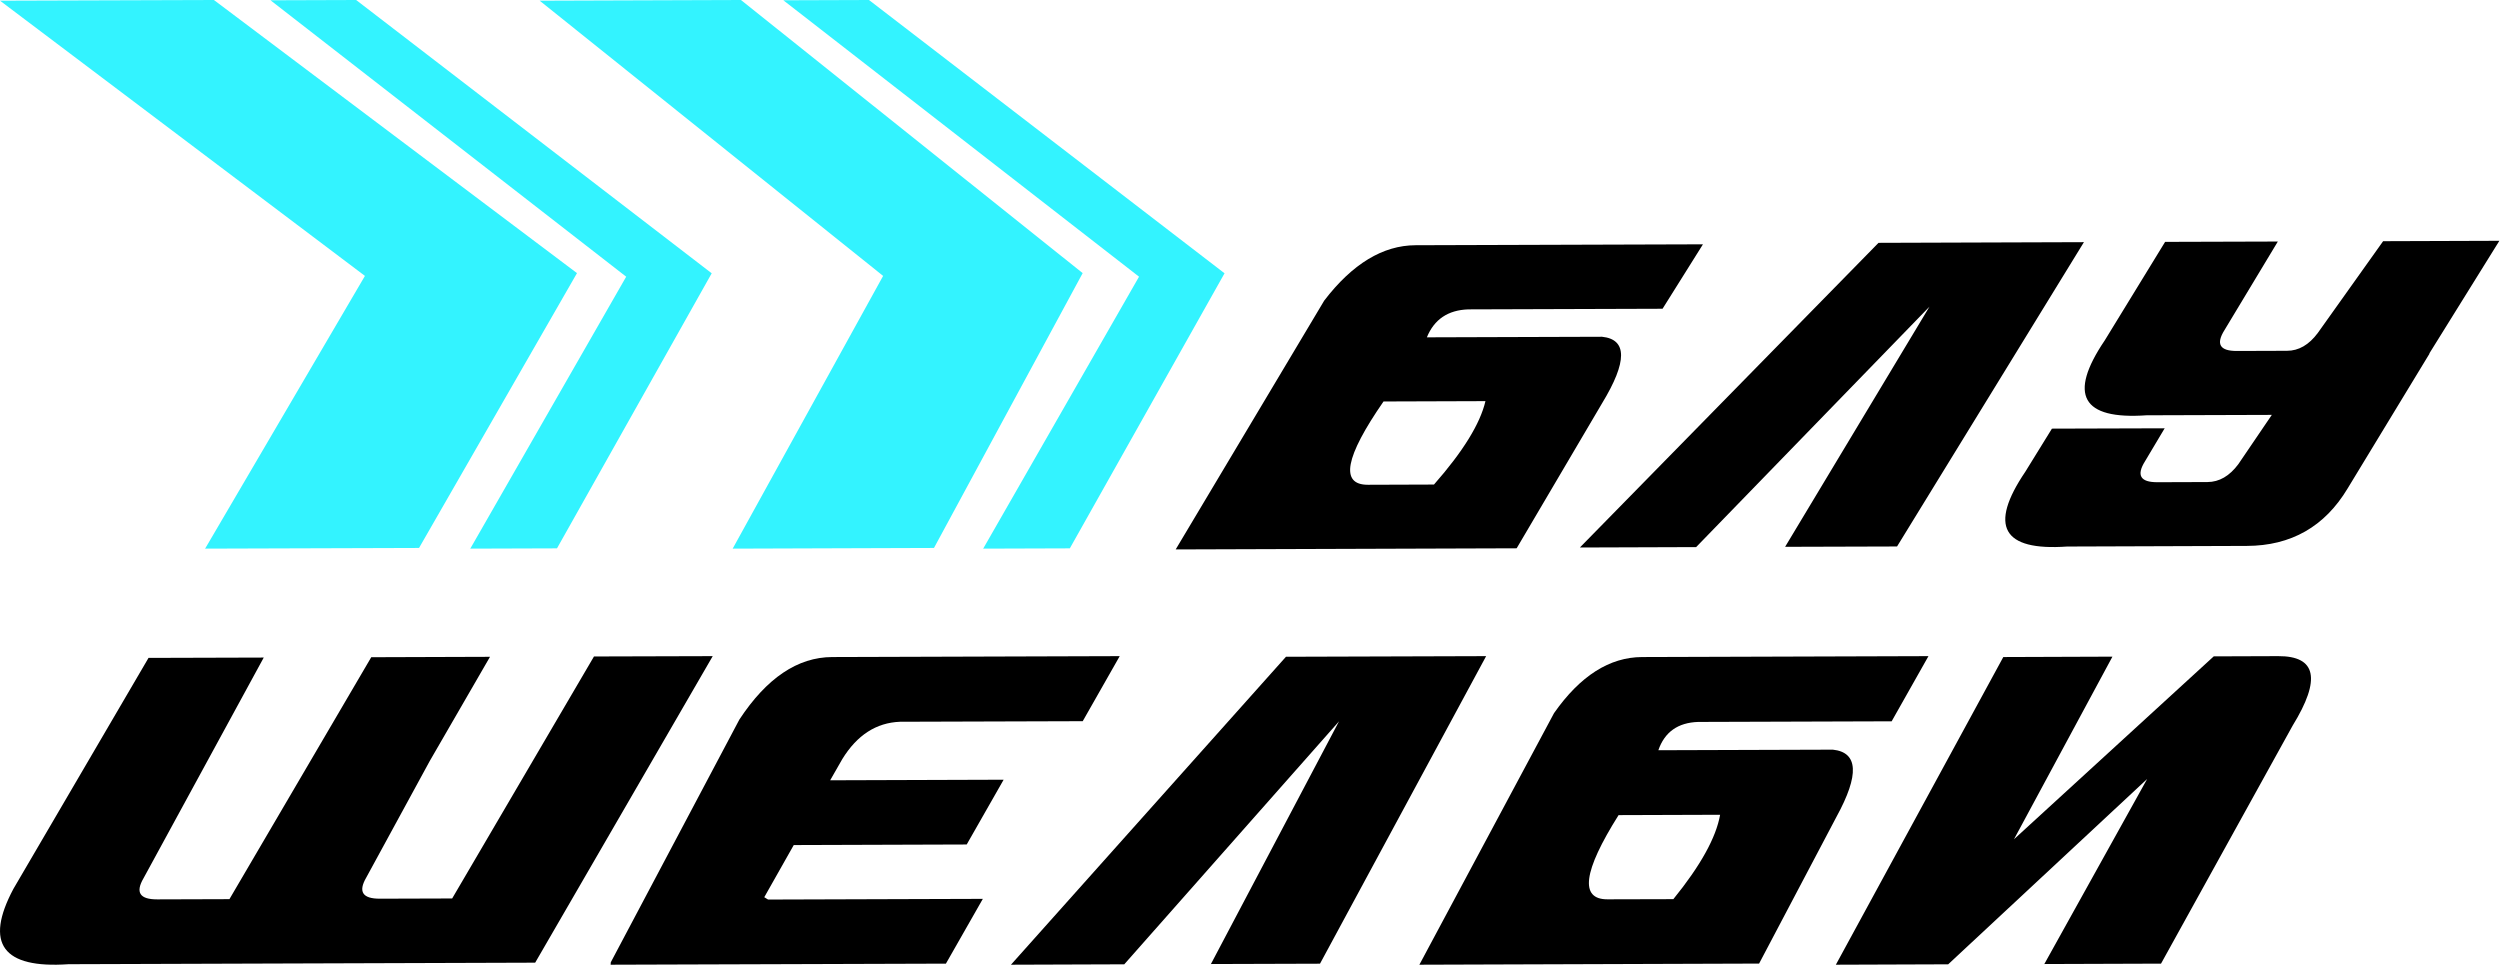
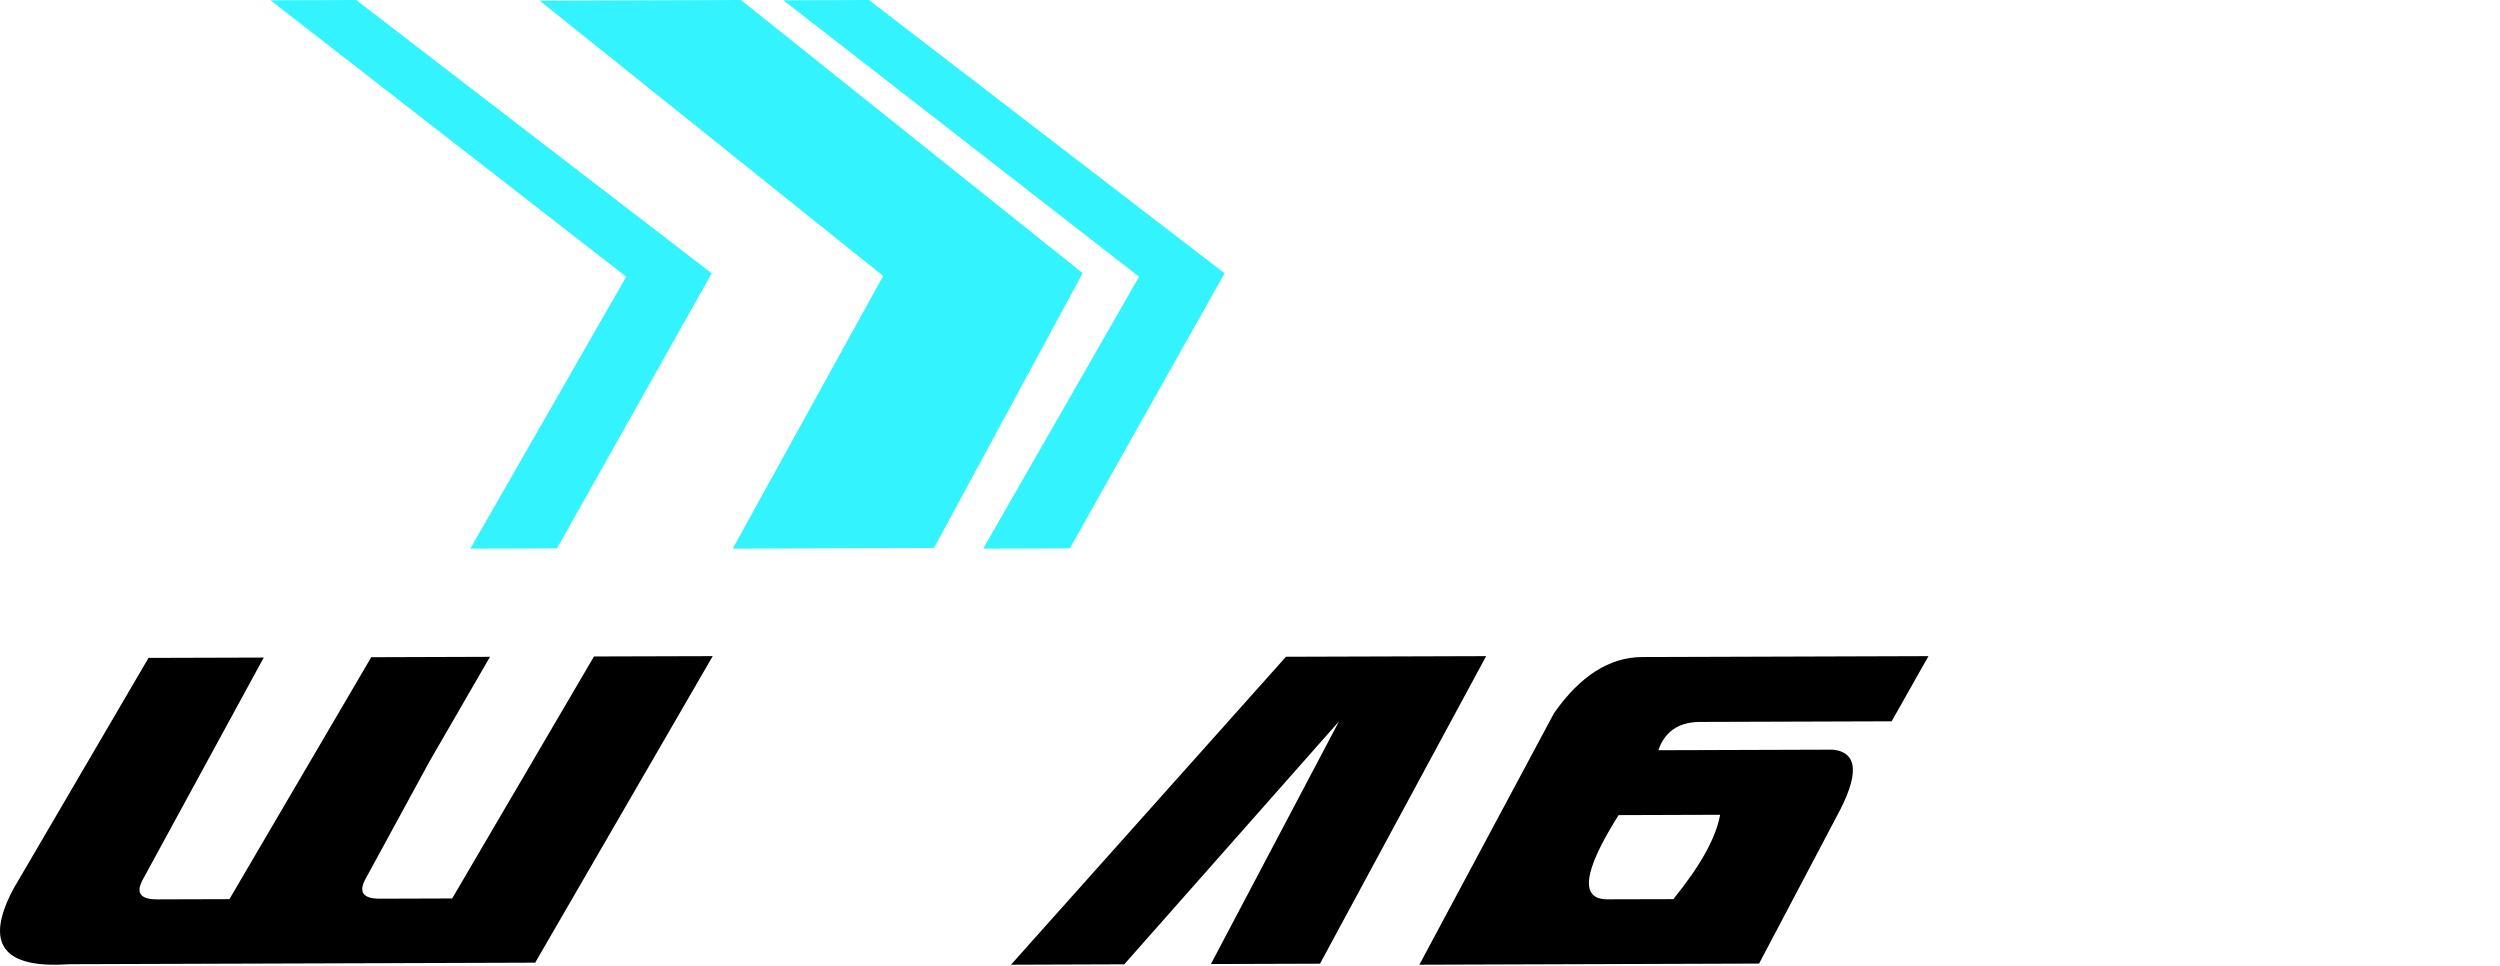
<svg xmlns="http://www.w3.org/2000/svg" width="44" height="17" viewBox="0 0 44 17" fill="none">
  <g clip-path="url(#clip0_467_139)">
-     <path fill-rule="evenodd" clip-rule="evenodd" d="M40.351 12.77L38.034 16.96L35.98 16.967L37.79 13.71L34.288 16.972L32.311 16.979L35.258 11.564L37.179 11.557L35.446 14.771L38.962 11.552L40.096 11.548C40.769 11.545 40.854 11.952 40.351 12.77Z" fill="black" />
    <path fill-rule="evenodd" clip-rule="evenodd" d="M24.981 16.979L27.351 12.551C27.81 11.896 28.328 11.566 28.901 11.564L33.941 11.548L33.293 12.695L29.887 12.706C29.532 12.718 29.298 12.883 29.187 13.204L32.258 13.194C32.705 13.241 32.728 13.635 32.323 14.374L30.96 16.959L24.981 16.979ZM29.451 15.825C29.929 15.236 30.203 14.742 30.274 14.34L28.487 14.346C27.863 15.336 27.799 15.83 28.291 15.828L29.451 15.825Z" fill="black" />
    <path fill-rule="evenodd" clip-rule="evenodd" d="M22.633 11.559L26.156 11.548L23.232 16.961L21.312 16.967L23.567 12.695L19.787 16.972L17.793 16.979L22.633 11.559Z" fill="black" />
-     <path fill-rule="evenodd" clip-rule="evenodd" d="M13.97 14.873L13.451 15.791L13.518 15.832L17.298 15.82L16.648 16.96L10.747 16.979L10.75 16.936L13.013 12.664C13.494 11.933 14.039 11.566 14.647 11.564L19.707 11.548L19.056 12.693L15.841 12.703C15.422 12.719 15.084 12.938 14.825 13.359L14.611 13.733L17.664 13.723L17.014 14.863L13.97 14.873Z" fill="black" />
    <path fill-rule="evenodd" clip-rule="evenodd" d="M7.564 13.393L6.446 15.445C6.301 15.694 6.38 15.818 6.686 15.817L7.958 15.813L10.454 11.554L12.544 11.548L9.419 16.943L1.207 16.97C0.047 17.05 -0.277 16.608 0.236 15.644L2.614 11.579L4.642 11.573L2.526 15.457C2.38 15.707 2.46 15.83 2.768 15.829L4.038 15.825L6.534 11.567L8.624 11.56L7.564 13.393Z" fill="black" />
-     <path d="M25.238 8.528C25.75 7.946 26.051 7.457 26.144 7.06L24.35 7.066C23.672 8.045 23.581 8.533 24.075 8.532L25.238 8.528ZM20.692 9.67L23.306 5.291C23.801 4.644 24.339 4.318 24.914 4.316L29.972 4.3L29.261 5.434L25.842 5.445C25.486 5.457 25.242 5.62 25.113 5.937L28.196 5.927C28.641 5.973 28.643 6.363 28.198 7.095L26.693 9.65L20.692 9.67ZM33.062 4.274L36.677 4.262L33.388 9.618L31.418 9.624L33.959 5.397L29.852 9.629L27.806 9.636L33.062 4.274ZM39.984 7.302L37.78 7.309C36.641 7.389 36.395 6.95 37.043 5.992L38.106 4.257L40.09 4.251L39.152 5.808C38.996 6.056 39.068 6.178 39.369 6.177L40.251 6.174C40.456 6.174 40.638 6.07 40.794 5.859L41.943 4.245L43.989 4.238L42.755 6.223L42.76 6.223L41.318 8.597C40.915 9.269 40.322 9.606 39.544 9.608L36.381 9.619C35.243 9.699 34.997 9.26 35.646 8.302L36.114 7.544L38.098 7.538L37.753 8.117C37.597 8.365 37.67 8.488 37.97 8.487L38.852 8.484C39.058 8.483 39.239 8.379 39.395 8.169L39.984 7.302Z" fill="black" />
    <path fill-rule="evenodd" clip-rule="evenodd" d="M13.787 0.005L15.294 0L21.552 4.81L18.829 9.651L17.304 9.656L20.047 4.87L13.787 0.005Z" fill="#33F3FF" />
    <path fill-rule="evenodd" clip-rule="evenodd" d="M9.498 0.012L13.041 0L19.055 4.807L16.438 9.644L12.895 9.656L15.543 4.856L9.498 0.012Z" fill="#33F3FF" />
    <path fill-rule="evenodd" clip-rule="evenodd" d="M4.761 0.005L6.268 0L12.526 4.81L9.803 9.651L8.277 9.656L11.021 4.87L4.761 0.005Z" fill="#33F3FF" />
-     <path fill-rule="evenodd" clip-rule="evenodd" d="M0 0.012L3.765 0L10.155 4.807L7.375 9.644L3.61 9.656L6.423 4.856L0 0.012Z" fill="#33F3FF" />
  </g>
  <defs>
    <clipPath id="clip0_467_139">
      <rect width="44" height="17" fill="white" />
    </clipPath>
  </defs>
</svg>